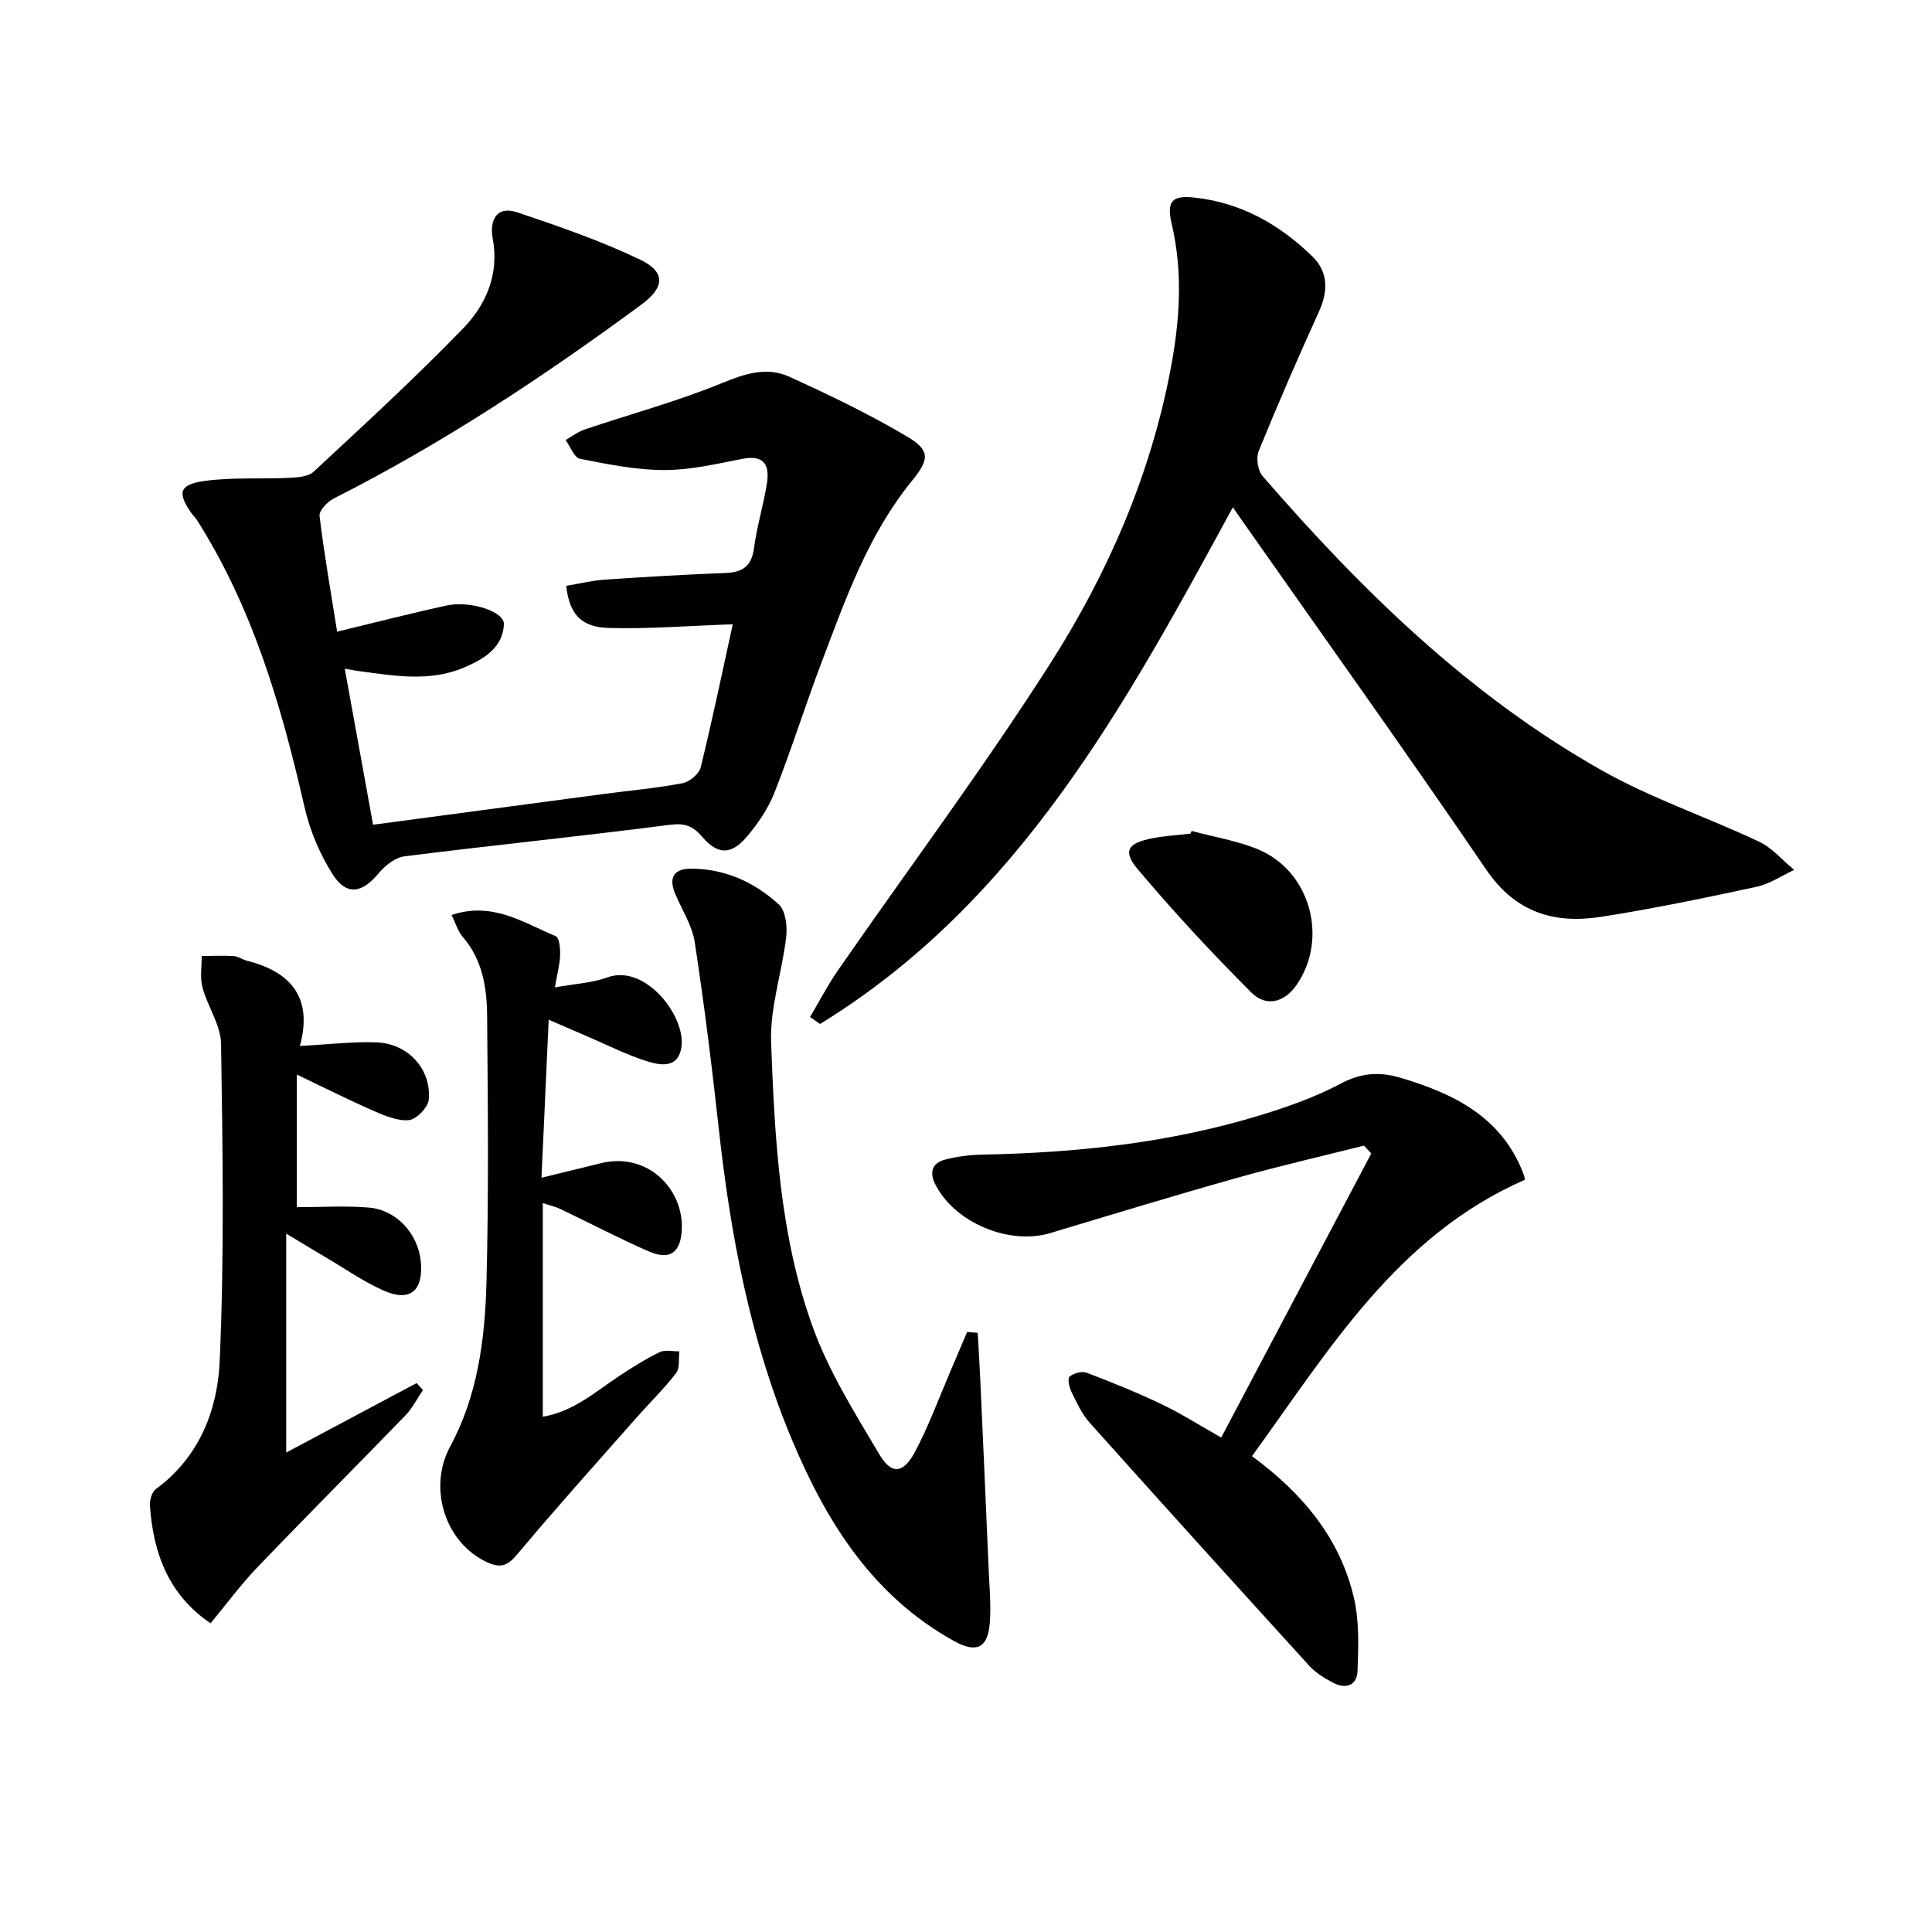
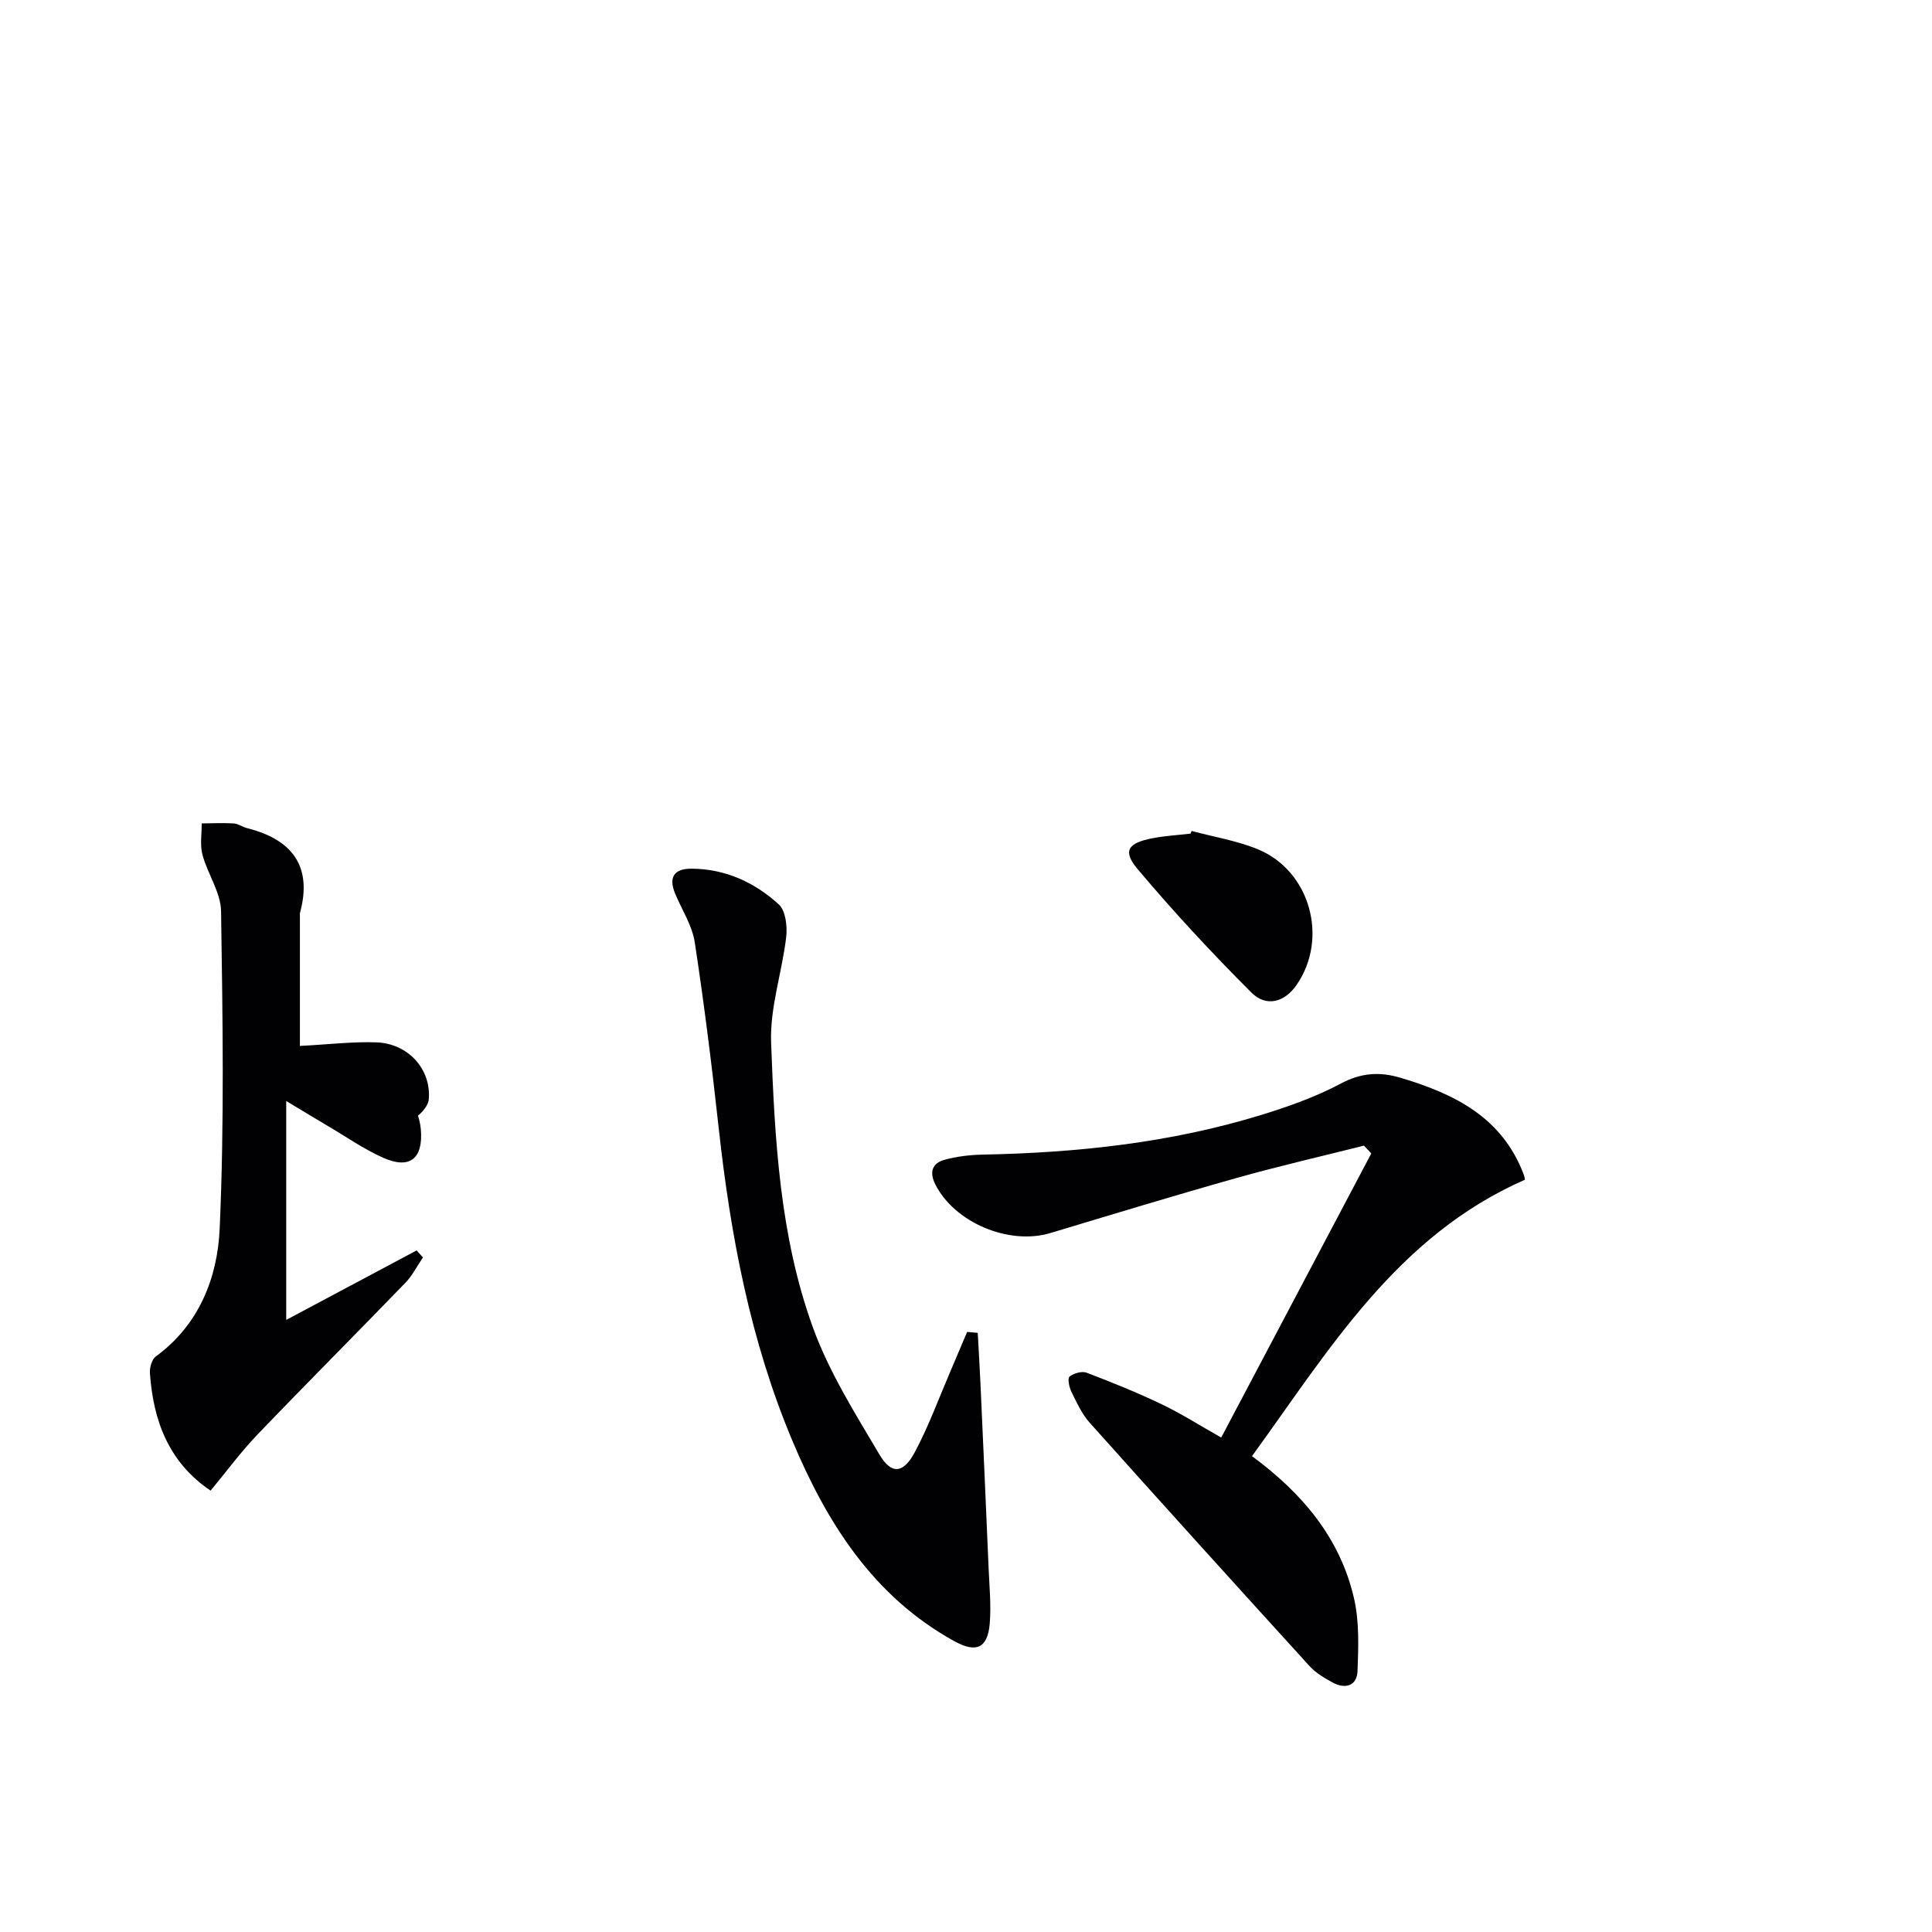
<svg xmlns="http://www.w3.org/2000/svg" enable-background="new 0 0 400 400" viewBox="0 0 400 400">
  <g fill="#010104">
-     <path d="m151.71 129.25c-8.98.31-17.37 1-25.73.76-5.78-.17-8.11-2.98-8.75-8.72 2.67-.44 5.38-1.11 8.12-1.29 8.29-.57 16.6-1.05 24.9-1.37 3.55-.14 5.38-1.45 5.86-5.18.58-4.43 1.92-8.75 2.64-13.17.6-3.67-.23-6.21-5-5.29-5.37 1.04-10.82 2.34-16.23 2.33-5.83-.01-11.7-1.2-17.46-2.34-1.19-.24-1.98-2.53-2.96-3.87 1.3-.74 2.53-1.71 3.92-2.18 9.54-3.22 19.31-5.85 28.6-9.67 4.77-1.96 9.22-3.35 13.81-1.26 8.28 3.78 16.52 7.73 24.34 12.36 4.94 2.92 4.62 4.79.99 9.26-8.98 11.04-13.65 24.26-18.59 37.32-3.41 8.99-6.29 18.19-9.81 27.13-1.31 3.33-3.44 6.48-5.78 9.21-3.21 3.76-6 3.71-9.18-.01-1.94-2.27-3.62-2.9-6.74-2.5-18.28 2.36-36.62 4.22-54.91 6.52-1.92.24-4.02 1.91-5.34 3.49-3.45 4.17-6.68 4.75-9.56.21-2.69-4.24-4.74-9.17-5.85-14.08-4.75-20.81-10.7-41.11-22.28-59.33-.26-.42-.66-.75-.95-1.15-3.15-4.4-2.74-6.14 2.7-6.87 5.72-.77 11.6-.35 17.4-.63 1.73-.08 3.94-.22 5.06-1.26 10.46-9.73 21-19.4 30.93-29.65 4.77-4.92 7.53-11.2 6.15-18.66-.66-3.59.65-6.89 5.13-5.38 8.6 2.89 17.24 5.87 25.4 9.78 5.35 2.56 5.08 5.75.24 9.31-20.25 14.92-41.17 28.76-63.66 40.13-1.32.67-3.1 2.53-2.96 3.63.97 8.03 2.38 16.01 3.64 23.95 7.9-1.9 15.24-3.8 22.64-5.41 4.93-1.07 12.03 1.24 11.89 3.9-.26 4.91-4.2 7.2-8.27 8.94-7.09 3.02-14.38 1.71-21.63.75-.78-.1-1.55-.26-3.05-.51 2 11.03 3.91 21.54 5.86 32.3 16.25-2.17 32.01-4.28 47.77-6.37 5.43-.72 10.91-1.2 16.28-2.22 1.46-.28 3.46-1.94 3.79-3.31 2.44-9.95 4.52-19.98 6.63-29.6z" />
-     <path d="m255.25 105.03c-22.3 41.03-44.41 81.76-85.46 106.97-.69-.48-1.39-.96-2.08-1.43 1.93-3.26 3.68-6.65 5.83-9.75 14.68-21.18 30.14-41.87 43.99-63.58 11.82-18.54 20.61-38.73 24.79-60.59 1.92-10.03 2.65-20.07.29-30.18-1.1-4.71-.07-6.05 4.54-5.58 9.64 1 17.7 5.52 24.52 12.16 3.35 3.25 3.34 7.22 1.39 11.51-4.34 9.52-8.51 19.13-12.46 28.83-.58 1.42-.19 4.02.8 5.17 20.48 23.64 42.74 45.4 70.18 60.91 10.34 5.84 21.8 9.69 32.6 14.78 2.74 1.29 4.87 3.87 7.28 5.85-2.58 1.2-5.05 2.91-7.76 3.5-10.69 2.3-21.42 4.54-32.22 6.22-9.65 1.5-17.69-.85-23.75-9.74-16.58-24.33-33.72-48.29-50.64-72.4-.54-.78-1.08-1.55-1.84-2.65z" />
    <path d="m259.21 301.48c10.52 7.74 18.22 17 21.1 29.33 1.14 4.86.94 10.12.75 15.18-.11 3-2.49 3.8-5.11 2.38-1.74-.94-3.54-2.01-4.85-3.45-15.23-16.73-30.41-33.5-45.49-50.36-1.63-1.82-2.69-4.18-3.79-6.41-.46-.94-.83-2.77-.39-3.13.87-.7 2.55-1.19 3.53-.82 5.26 2 10.49 4.12 15.56 6.54 4 1.91 7.77 4.32 12.32 6.89 10.5-19.87 20.78-39.35 31.07-58.82-.51-.54-1.01-1.08-1.52-1.62-8.76 2.21-17.57 4.22-26.26 6.67-12.94 3.64-25.8 7.56-38.66 11.43-8.59 2.58-19.88-2.18-23.84-10.11-1.26-2.52-.61-4.38 1.95-5.07 2.53-.68 5.23-1.01 7.86-1.06 19.52-.38 38.81-2.43 57.54-8.17 5.69-1.74 11.39-3.76 16.62-6.54 4.19-2.23 8.01-2.49 12.32-1.21 11.2 3.32 21.13 8.21 25.57 20.1.16.43.2.9.23 1.02-26.54 11.65-40.52 35.21-56.51 57.23z" />
-     <path d="m62.09 216.55c6-.31 10.94-.92 15.86-.74 6.5.23 11.38 5.52 10.82 11.85-.14 1.61-2.56 4.11-4.11 4.25-2.43.22-5.12-.96-7.5-2-5.12-2.24-10.1-4.76-15.71-7.44v27.46c5.06 0 10-.32 14.87.08 5.82.48 10.3 5.48 10.81 11.28.52 6.01-2.26 8.33-7.75 5.89-4.07-1.8-7.78-4.41-11.64-6.68-2.38-1.4-4.74-2.84-8.48-5.09v45.32c8.55-4.55 17.77-9.47 27-14.38.44.48.87.96 1.31 1.45-1.2 1.76-2.18 3.74-3.64 5.25-10.18 10.53-20.54 20.9-30.67 31.47-3.43 3.58-6.39 7.62-9.66 11.56-8.68-5.86-11.86-14.46-12.56-24.29-.08-1.16.38-2.88 1.22-3.49 8.98-6.56 12.77-16.33 13.22-26.42.98-21.89.62-43.84.29-65.76-.06-3.9-2.79-7.71-3.85-11.68-.55-2.03-.14-4.33-.16-6.5 2.2-.02 4.41-.13 6.6 0 .95.06 1.85.74 2.81.98 9.15 2.31 13.63 7.74 10.92 17.63z" />
-     <path d="m93.49 189.44c8.49-2.86 14.91 1.62 21.59 4.4.74.31.93 2.6.88 3.95-.06 1.9-.59 3.79-1.08 6.64 4.15-.75 7.68-.91 10.83-2.06 7.82-2.87 16.12 7.82 15.4 14.19-.52 4.55-4.1 4.09-6.86 3.25-4.26-1.29-8.29-3.37-12.42-5.13-2.55-1.09-5.08-2.2-8.23-3.56-.5 11.04-.98 21.43-1.49 32.72 4.42-1.08 8.34-2.03 12.25-3 9.74-2.42 17.22 5.38 16.8 13.76-.24 4.72-2.44 6.4-6.83 4.49-6.2-2.7-12.21-5.87-18.32-8.78-1.02-.49-2.16-.73-3.63-1.22v44.23c6.28-1.07 10.77-5.06 15.65-8.32 2.75-1.84 5.58-3.6 8.54-5.05 1.12-.55 2.71-.14 4.09-.17-.2 1.53.13 3.46-.69 4.52-2.53 3.28-5.53 6.19-8.28 9.31-8.24 9.35-16.58 18.61-24.57 28.16-1.99 2.38-3.43 2.97-6.19 1.71-8.77-3.99-12.38-15.37-7.74-23.97 5.68-10.5 7.2-22.13 7.52-33.75.49-18.48.3-36.98.14-55.47-.05-5.81-.95-11.58-5.04-16.31-1.02-1.18-1.48-2.84-2.32-4.54z" />
+     <path d="m62.09 216.55c6-.31 10.94-.92 15.86-.74 6.5.23 11.38 5.52 10.82 11.85-.14 1.61-2.56 4.11-4.11 4.25-2.43.22-5.12-.96-7.5-2-5.12-2.24-10.1-4.76-15.71-7.44c5.06 0 10-.32 14.87.08 5.82.48 10.3 5.48 10.81 11.28.52 6.01-2.26 8.33-7.75 5.89-4.07-1.8-7.78-4.41-11.64-6.68-2.38-1.4-4.74-2.84-8.48-5.09v45.32c8.55-4.55 17.77-9.47 27-14.38.44.48.87.96 1.31 1.45-1.2 1.76-2.18 3.74-3.64 5.25-10.18 10.53-20.54 20.9-30.67 31.47-3.43 3.58-6.39 7.62-9.66 11.56-8.68-5.86-11.86-14.46-12.56-24.29-.08-1.16.38-2.88 1.22-3.49 8.98-6.56 12.77-16.33 13.22-26.42.98-21.89.62-43.84.29-65.76-.06-3.9-2.79-7.71-3.85-11.68-.55-2.03-.14-4.33-.16-6.5 2.2-.02 4.41-.13 6.6 0 .95.06 1.85.74 2.81.98 9.15 2.31 13.63 7.74 10.92 17.63z" />
    <path d="m202.43 275.95c.19 3.47.4 6.94.56 10.42.58 12.75 1.15 25.5 1.69 38.25.16 3.82.54 7.67.24 11.45-.41 5.2-2.82 6.22-7.36 3.71-16.81-9.29-26.38-24.53-33.52-41.52-8.69-20.67-12.8-42.5-15.24-64.7-1.41-12.86-3.01-25.7-4.96-38.48-.53-3.49-2.68-6.73-4.07-10.09-1.41-3.42-.16-5.17 3.45-5.14 6.97.05 13.02 2.83 18.02 7.4 1.41 1.29 1.79 4.5 1.54 6.7-.85 7.34-3.41 14.67-3.13 21.93.75 19.9 1.78 40 8.64 58.92 3.35 9.25 8.74 17.82 13.79 26.35 2.48 4.19 4.93 3.96 7.31-.47 2.88-5.38 4.98-11.18 7.4-16.81 1.16-2.7 2.3-5.41 3.45-8.11.72.07 1.45.13 2.19.19z" />
    <path d="m246.71 172.04c4.58 1.23 9.35 2 13.71 3.79 10.86 4.47 14.69 18.47 8.01 28.11-2.45 3.54-6.24 4.67-9.36 1.54-8.19-8.19-16.1-16.7-23.55-25.56-3.15-3.75-2.01-5.39 3.08-6.37 2.59-.5 5.25-.65 7.88-.96.07-.18.15-.37.23-.55z" />
  </g>
</svg>